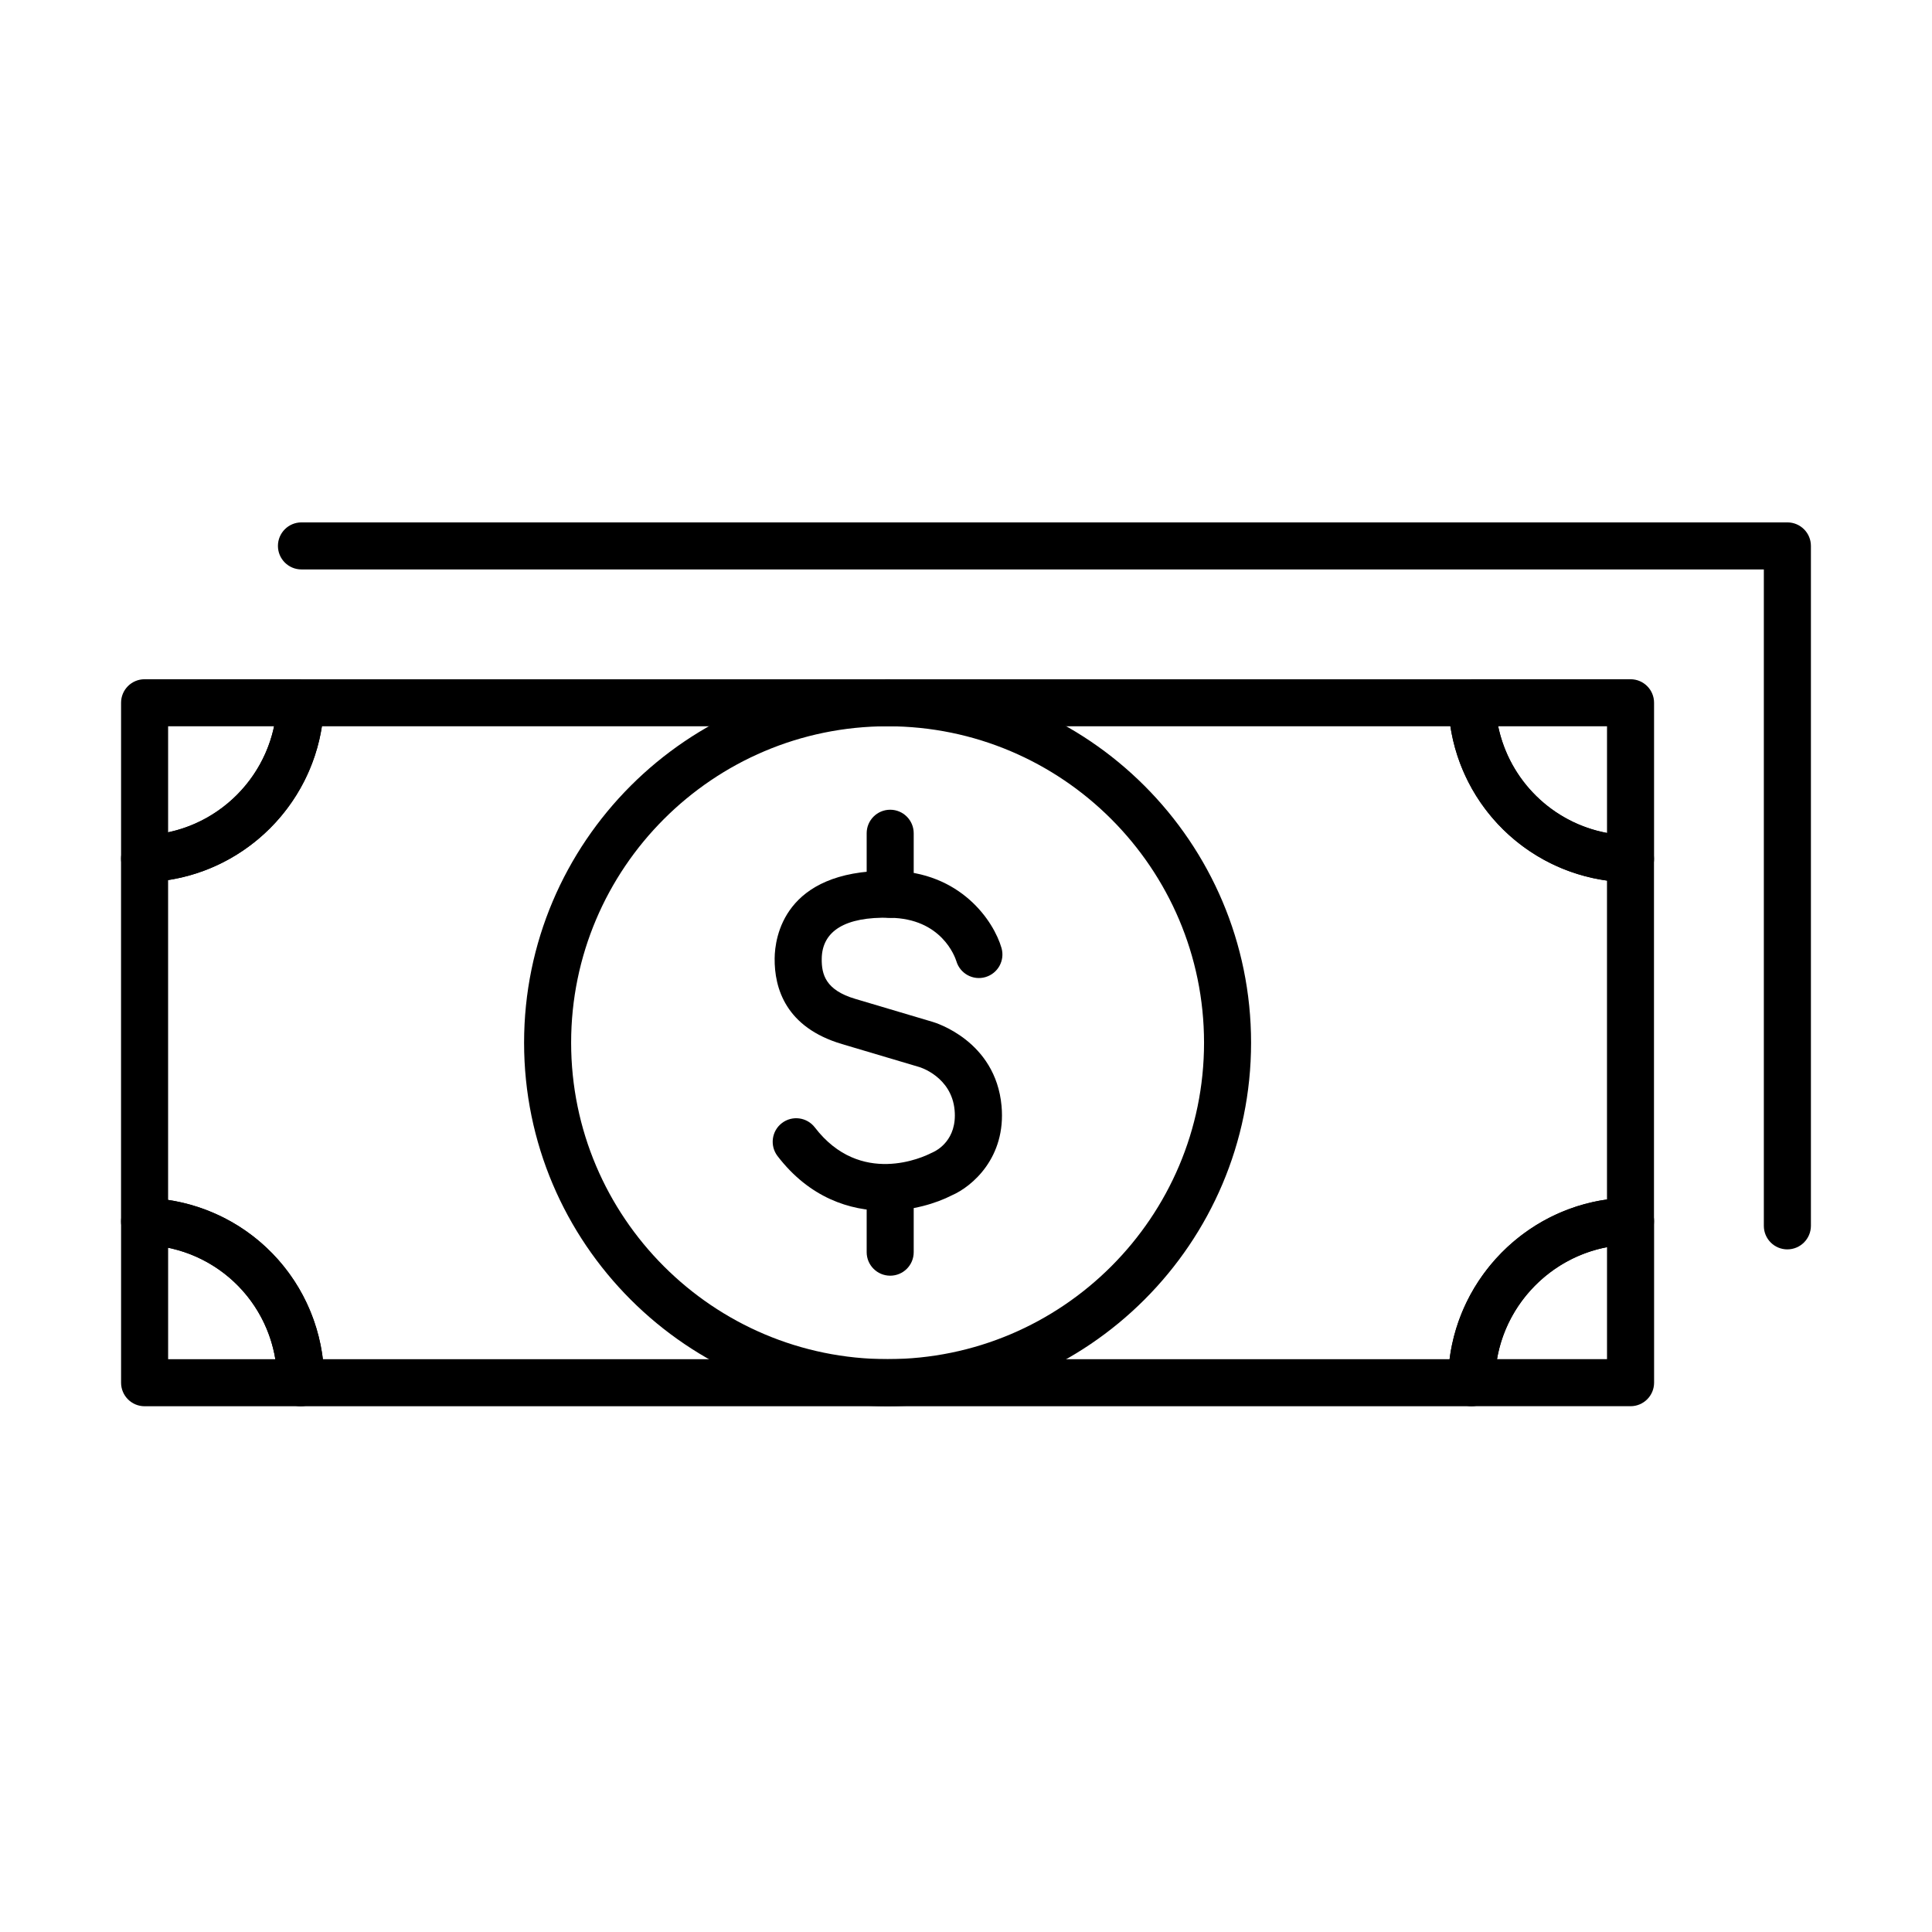
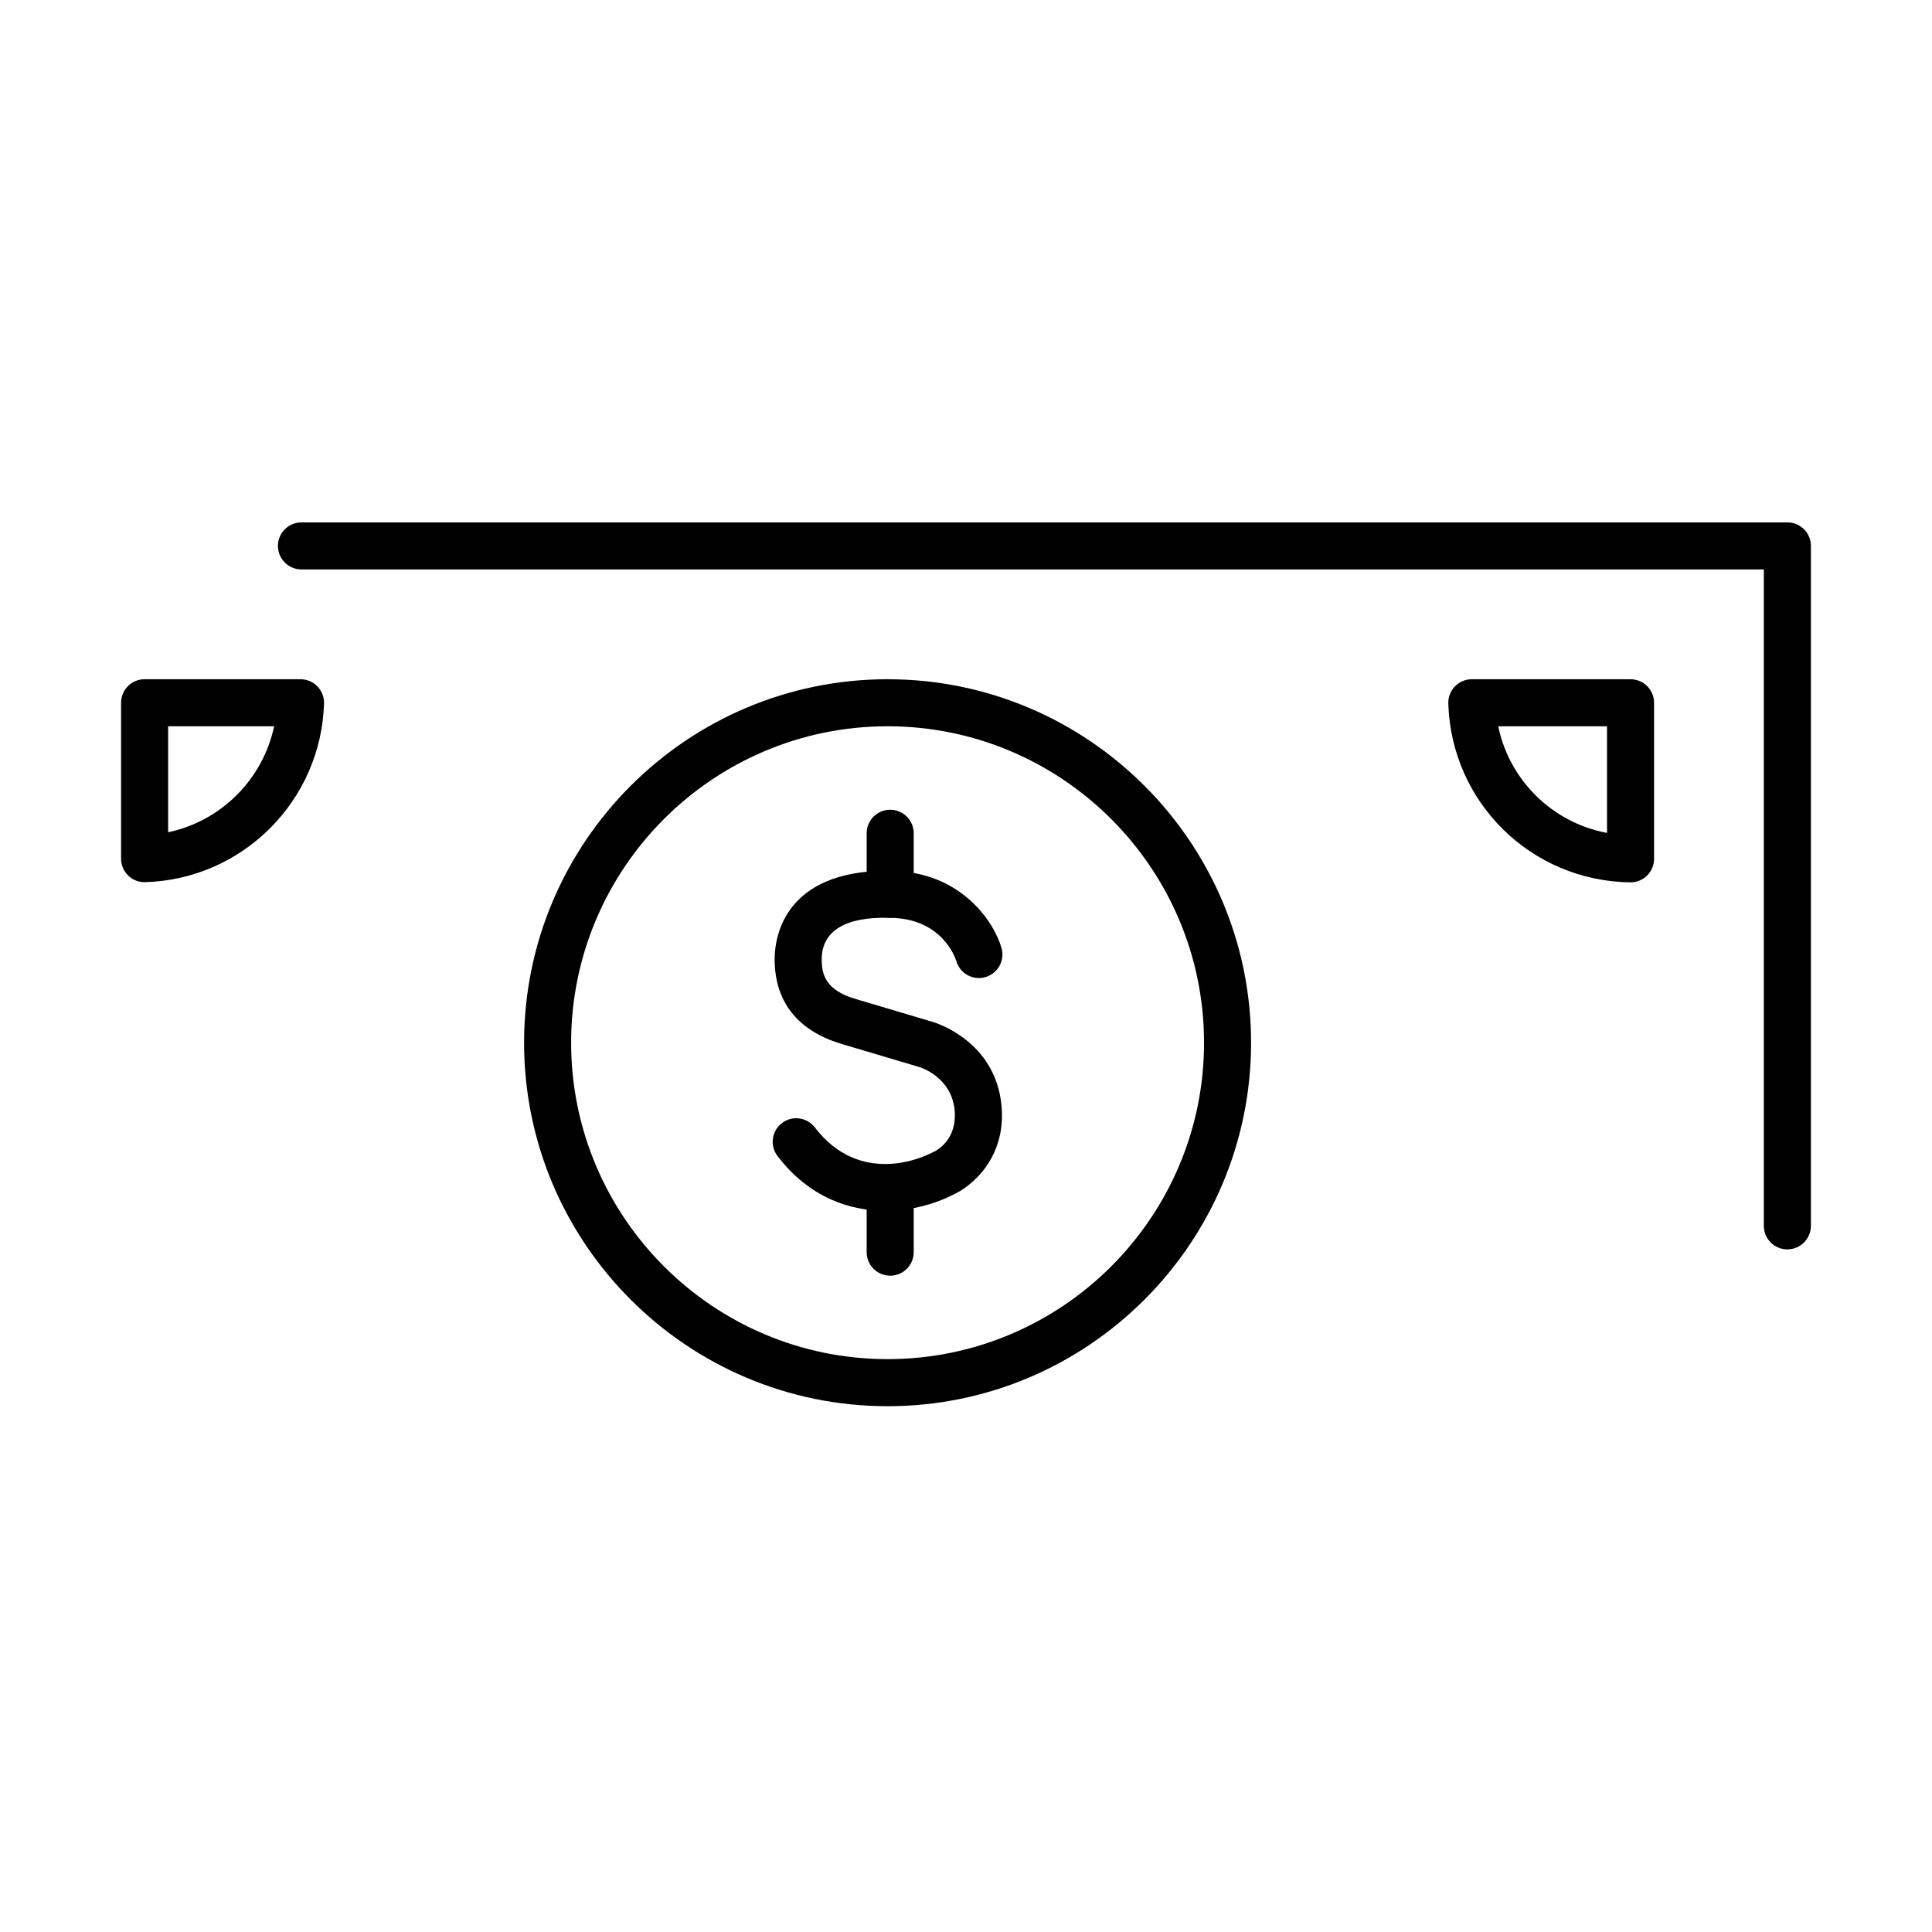
<svg xmlns="http://www.w3.org/2000/svg" fill="#000000" width="800px" height="800px" version="1.1" viewBox="144 144 512 512">
  <g>
    <path d="m378.63 464.87c-9.41 0-20.094-3.445-28.574-14.5-2.09-2.731-1.578-6.648 1.152-8.738 2.731-2.102 6.641-1.578 8.738 1.152 12.09 15.766 28.906 7.781 30.781 6.812 0.168-0.086 0.367-0.184 0.535-0.25 1.004-0.445 6.438-3.262 5.719-11.141-0.812-8.875-9.242-11.402-9.332-11.422-0.066-0.02-10.363-3.098-20.52-6.098-14.895-4.414-17.926-14.793-17.84-22.719 0.059-5.477 2.41-23.211 29.977-23.211h0.699c18.699 0.203 27.441 13.484 29.445 20.473 0.949 3.309-0.957 6.754-4.269 7.715-3.289 0.957-6.727-0.941-7.695-4.223-0.379-1.199-3.957-11.344-17.605-11.496-11.906-0.332-17.996 3.531-18.074 10.867-0.047 4.133 1.008 8.297 8.914 10.629 10.176 3.019 20.492 6.09 20.492 6.09 0.621 0.184 16.66 4.973 18.246 22.25 1.258 13.754-7.867 21.418-13.145 23.703-4.172 2.141-10.539 4.106-17.645 4.106z" />
    <path d="m379.91 387.23c-3.449 0-6.234-2.789-6.234-6.234v-16.176c0-3.445 2.785-6.234 6.234-6.234 3.445 0 6.231 2.797 6.231 6.234v16.176c0 3.445-2.785 6.234-6.231 6.234z" />
    <path d="m379.91 482.07c-3.449 0-6.234-2.797-6.234-6.231v-16.176c0-3.438 2.785-6.234 6.234-6.234 3.445 0 6.231 2.797 6.231 6.234v16.176c0 3.445-2.785 6.231-6.231 6.231z" />
-     <path d="m533.98 516.67h-310.29c-3.445 0-6.231-2.797-6.231-6.234 0-0.086-0.004-0.203 0.008-0.301-0.078-19.734-15.574-35.629-35.34-36.219-3.367-0.098-6.051-2.867-6.051-6.234v-96.109c0-3.375 2.684-6.137 6.051-6.231 19.203-0.57 34.699-16.07 35.27-35.273 0.098-3.367 2.867-6.051 6.234-6.051h310.4c3.367 0 6.129 2.684 6.234 6.051 0.582 19.555 16.359 35.07 35.902 35.309 3.406 0.051 6.156 2.828 6.156 6.234v96.043c0 3.414-2.738 6.184-6.156 6.231-19.832 0.25-35.969 16.582-35.969 36.402 0.008 3.438-2.781 6.383-6.227 6.383zm-304.41-12.469h298.57c2.789-21.828 20.027-39.281 41.73-42.328v-84.5c-21.355-2.945-38.246-19.582-41.508-40.898h-299.05c-3.242 20.949-19.824 37.52-40.762 40.762v84.742c21.652 3.301 38.359 20.492 41.012 42.223zm346.54-36.559h0.039z" />
    <path d="m182.32 377.79c-1.617 0-3.176-0.629-4.348-1.762-1.207-1.172-1.887-2.789-1.887-4.473v-41.32c0-3.445 2.789-6.231 6.234-6.231h41.32c1.684 0 3.301 0.676 4.473 1.887 1.172 1.207 1.812 2.844 1.762 4.527-0.773 25.797-21.574 46.598-47.371 47.359-0.059 0.012-0.117 0.012-0.184 0.012zm6.234-41.32v28.09c14.055-2.965 25.125-14.035 28.09-28.09z" />
-     <path d="m223.7 516.67h-41.379c-3.445 0-6.234-2.801-6.234-6.234v-42.754c0-1.688 0.688-3.305 1.887-4.477 1.211-1.18 2.789-1.895 4.531-1.758 26.598 0.793 47.438 22.242 47.438 48.832 0 0.117-0.008 0.281-0.016 0.426-0.137 3.32-2.875 5.965-6.227 5.965zm-35.145-12.469h28.418c-2.457-14.809-13.734-26.512-28.418-29.543z" />
    <path d="m576.11 377.83h-0.078c-26.25-0.34-47.43-21.16-48.215-47.41-0.047-1.684 0.582-3.32 1.762-4.527 1.172-1.211 2.789-1.887 4.473-1.887h42.059c3.445 0 6.234 2.785 6.234 6.231v41.363c0 1.664-0.668 3.262-1.859 4.434-1.164 1.16-2.738 1.797-4.375 1.797zm-35.07-41.359c2.992 14.383 14.395 25.562 28.836 28.266v-28.266z" />
-     <path d="m576.11 516.66h-42.117c-3.445 0-6.231-2.797-6.231-6.234 0-26.762 21.652-48.695 48.27-49.023 1.578-0.164 3.273 0.617 4.465 1.797 1.191 1.172 1.855 2.769 1.855 4.434v42.793c-0.008 3.445-2.797 6.234-6.242 6.234zm-35.379-12.469h29.145v-29.695c-14.867 2.836-26.598 14.77-29.145 29.695z" />
    <path d="m379.22 516.66c-53.121 0-96.332-43.219-96.332-96.328 0-53.113 43.211-96.328 96.332-96.328 53.109 0 96.328 43.207 96.328 96.328 0 53.109-43.219 96.328-96.328 96.328zm0-180.19c-46.238 0-83.863 37.613-83.863 83.852 0 46.25 37.613 83.863 83.863 83.863 46.246 0 83.863-37.613 83.863-83.863-0.012-46.238-37.625-83.852-83.863-83.852z" />
    <path d="m617.67 475.1c-3.449 0-6.234-2.789-6.234-6.234v-173.96h-387.55c-3.445 0-6.231-2.797-6.231-6.234 0-3.434 2.785-6.234 6.231-6.234h393.79c3.445 0 6.234 2.789 6.234 6.234v180.19c-0.012 3.445-2.809 6.234-6.242 6.234z" />
  </g>
</svg>